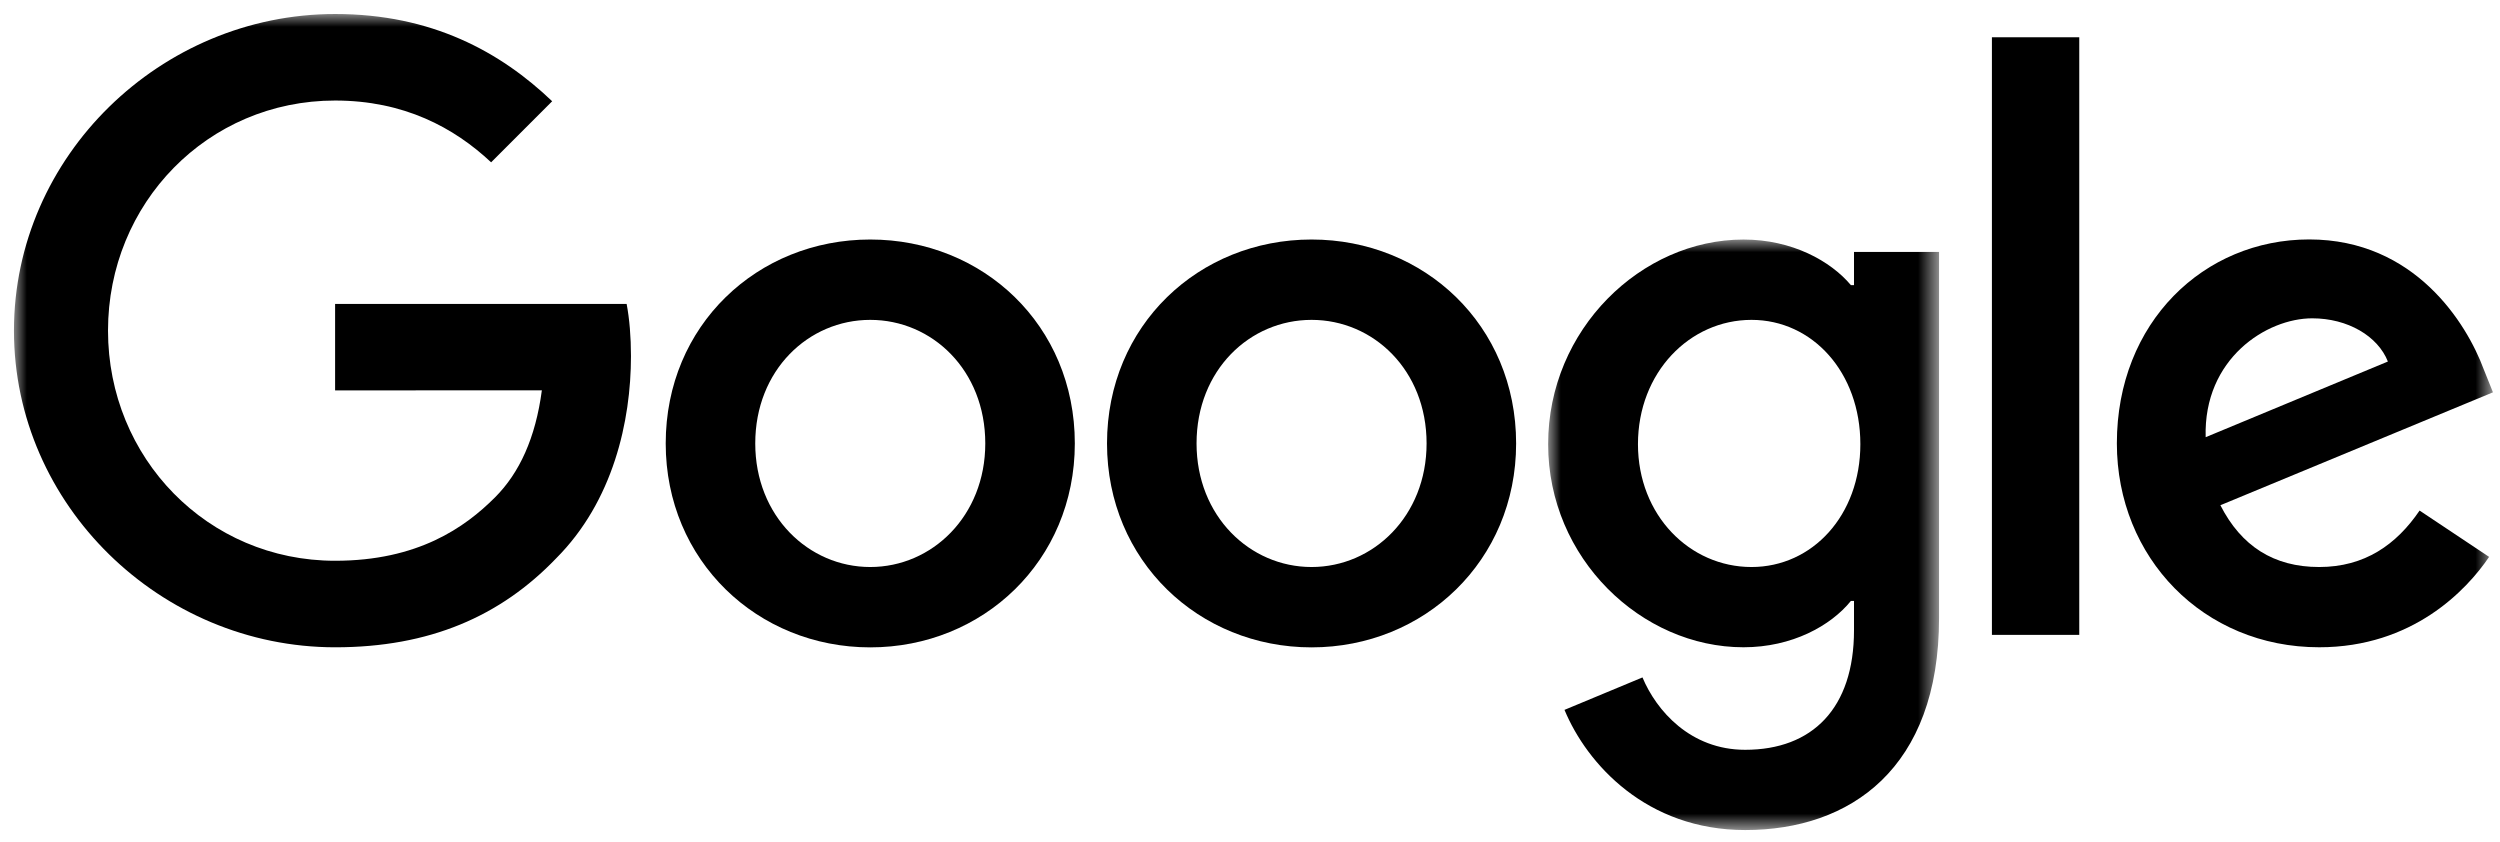
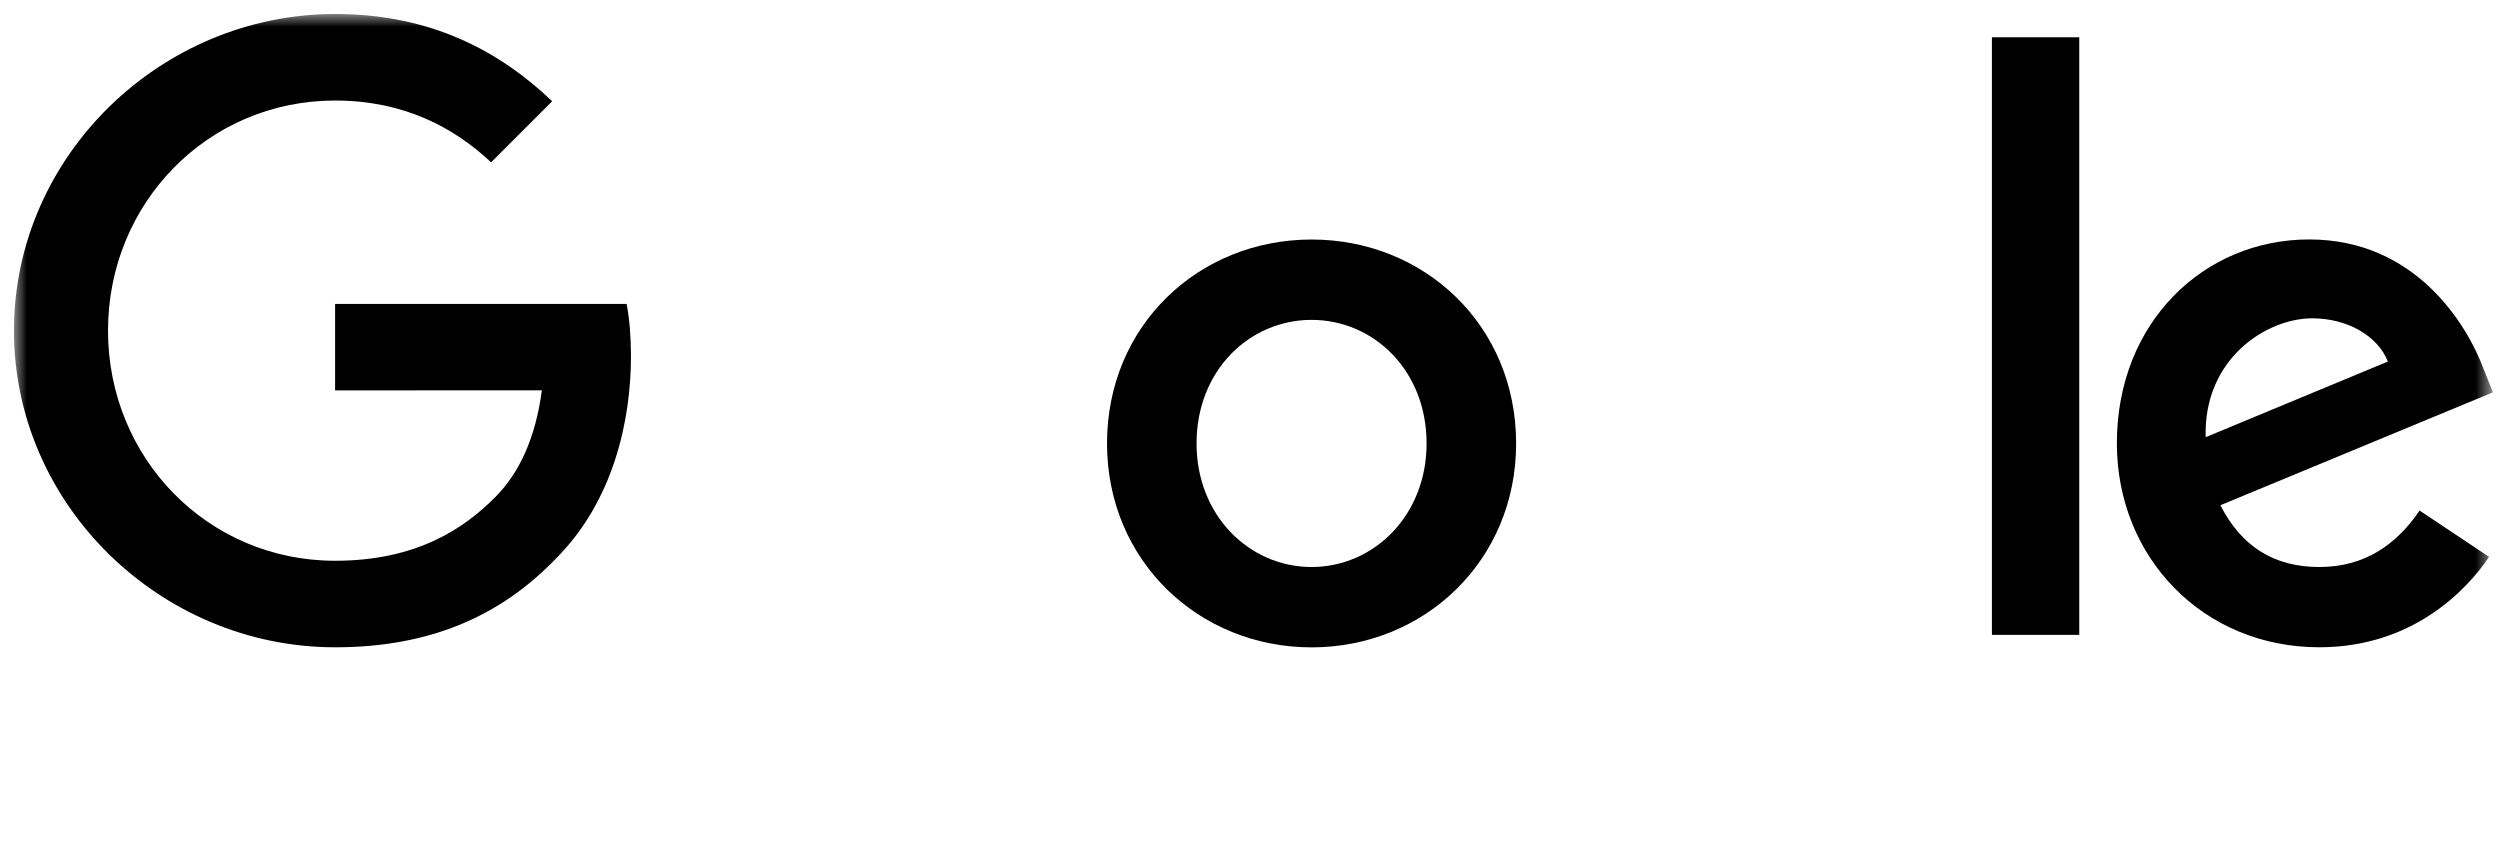
<svg xmlns="http://www.w3.org/2000/svg" xmlns:xlink="http://www.w3.org/1999/xlink" width="98px" height="33px" viewBox="0 0 98 33" version="1.1">
  <title>Group 12</title>
  <defs>
-     <polygon id="path-1" points="0 0 15.324 0 15.324 23.148 0 23.148" />
    <polygon id="path-3" points="0 31.989 97.178 31.989 97.178 0 0 0" />
  </defs>
  <g id="Design" stroke="none" stroke-width="1" fill="none" fill-rule="evenodd">
    <g id="Group-12" transform="translate(0.547, 0.549)">
-       <path d="M38.076,16.834 C38.076,13.958 35.989,11.99 33.567,11.99 C31.146,11.99 29.059,13.958 29.059,16.834 C29.059,19.681 31.146,21.678 33.567,21.678 C35.989,21.678 38.076,19.678 38.076,16.834 M41.586,16.834 C41.586,21.436 37.986,24.828 33.567,24.828 C29.149,24.828 25.549,21.436 25.549,16.834 C25.549,12.199 29.149,8.84 33.567,8.84 C37.986,8.84 41.586,12.199 41.586,16.834" id="Fill-1" fill="#000000" />
      <path d="M55.375,16.834 C55.375,13.958 53.288,11.99 50.866,11.99 C48.445,11.99 46.358,13.958 46.358,16.834 C46.358,19.681 48.445,21.678 50.866,21.678 C53.288,21.678 55.375,19.678 55.375,16.834 M58.885,16.834 C58.885,21.436 55.285,24.828 50.866,24.828 C46.448,24.828 42.848,21.436 42.848,16.834 C42.848,12.203 46.448,8.84 50.866,8.84 C55.285,8.84 58.885,12.199 58.885,16.834" id="Fill-3" fill="#000000" />
      <g id="Group-7" transform="translate(60.14, 8.841)">
        <mask id="mask-2" fill="white">
          <use xlink:href="#path-1" />
        </mask>
        <g id="Clip-6" />
        <path d="M12.239,8.022 C12.239,5.207 10.361,3.149 7.972,3.149 C5.55,3.149 3.521,5.207 3.521,8.022 C3.521,10.808 5.55,12.837 7.972,12.837 C10.361,12.837 12.239,10.808 12.239,8.022 L12.239,8.022 Z M15.324,0.482 L15.324,14.834 C15.324,20.737 11.843,23.148 7.727,23.148 C3.853,23.148 1.521,20.557 0.641,18.437 L3.698,17.165 C4.242,18.466 5.575,20.002 7.723,20.002 C10.358,20.002 11.99,18.376 11.99,15.316 L11.99,14.167 L11.868,14.167 C11.082,15.136 9.568,15.983 7.658,15.983 C3.662,15.983 0,12.502 0,8.022 C0,3.51 3.662,0 7.658,0 C9.565,0 11.079,0.846 11.868,1.787 L11.99,1.787 L11.99,0.486 L15.324,0.486 L15.324,0.482 Z" id="Fill-5" fill="#000000" mask="url(#mask-2)" />
      </g>
      <mask id="mask-4" fill="white">
        <use xlink:href="#path-3" />
      </mask>
      <g id="Clip-9" />
      <polygon id="Fill-8" fill="#000000" mask="url(#mask-4)" points="77.536 24.338 80.96 24.338 80.96 0.912 77.536 0.912" />
      <path d="M85.915,16.589 L93.058,13.623 C92.665,12.625 91.483,11.929 90.092,11.929 C88.308,11.929 85.825,13.504 85.915,16.589 L85.915,16.589 Z M94.301,19.465 L97.026,21.281 C96.147,22.582 94.028,24.824 90.366,24.824 C85.825,24.824 82.434,21.314 82.434,16.83 C82.434,12.077 85.854,8.837 89.973,8.837 C94.121,8.837 96.15,12.138 96.813,13.922 L97.177,14.83 L86.492,19.256 C87.31,20.86 88.582,21.678 90.366,21.678 C92.153,21.678 93.393,20.798 94.301,19.465 Z" id="Fill-10" fill="#000000" mask="url(#mask-4)" />
      <path d="M12.589,14.755 L12.589,11.364 L24.017,11.364 C24.129,11.955 24.187,12.654 24.187,13.411 C24.187,15.955 23.491,19.101 21.249,21.343 C19.069,23.614 16.283,24.825 12.593,24.825 C5.752,24.825 -0,19.253 -0,12.412 C-0,5.572 5.752,-0 12.593,-0 C16.377,-0 19.073,1.485 21.098,3.42 L18.705,5.814 C17.253,4.451 15.285,3.392 12.589,3.392 C7.594,3.392 3.687,7.417 3.687,12.412 C3.687,17.408 7.594,21.433 12.589,21.433 C15.829,21.433 17.674,20.132 18.856,18.95 C19.815,17.991 20.446,16.622 20.694,14.751 L12.589,14.755 Z" id="Fill-11" fill="#000000" mask="url(#mask-4)" />
    </g>
  </g>
</svg>